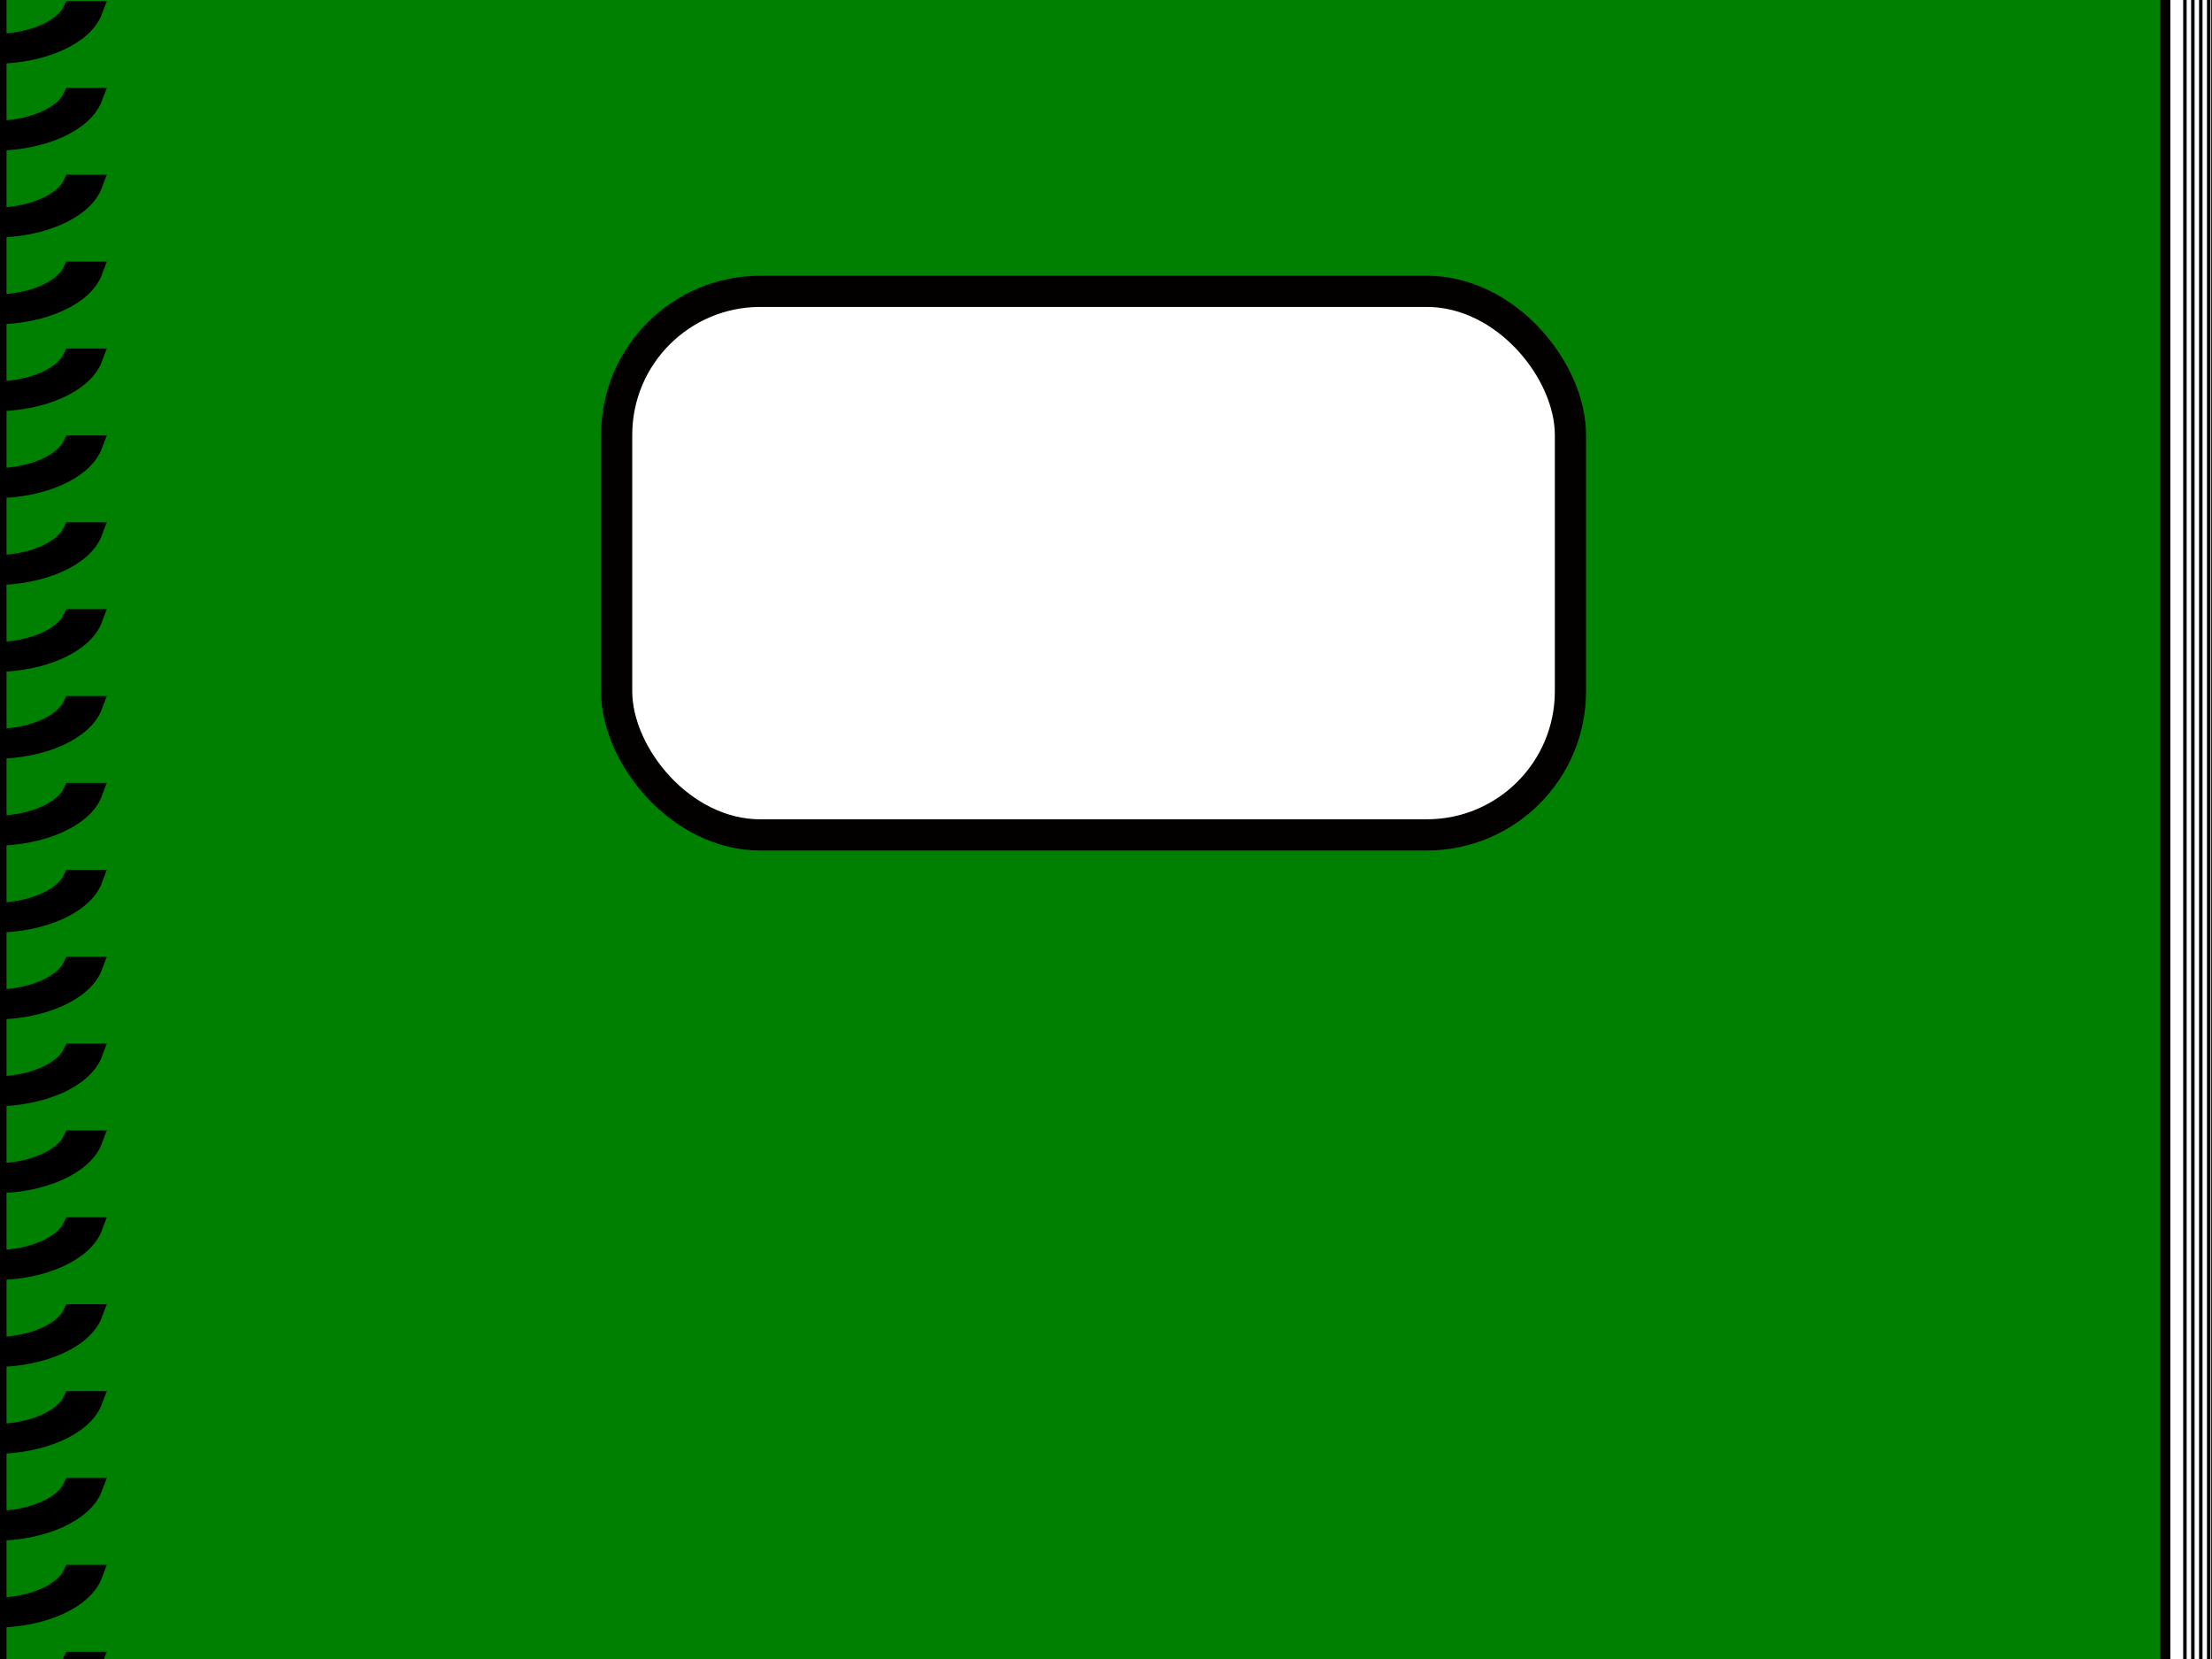
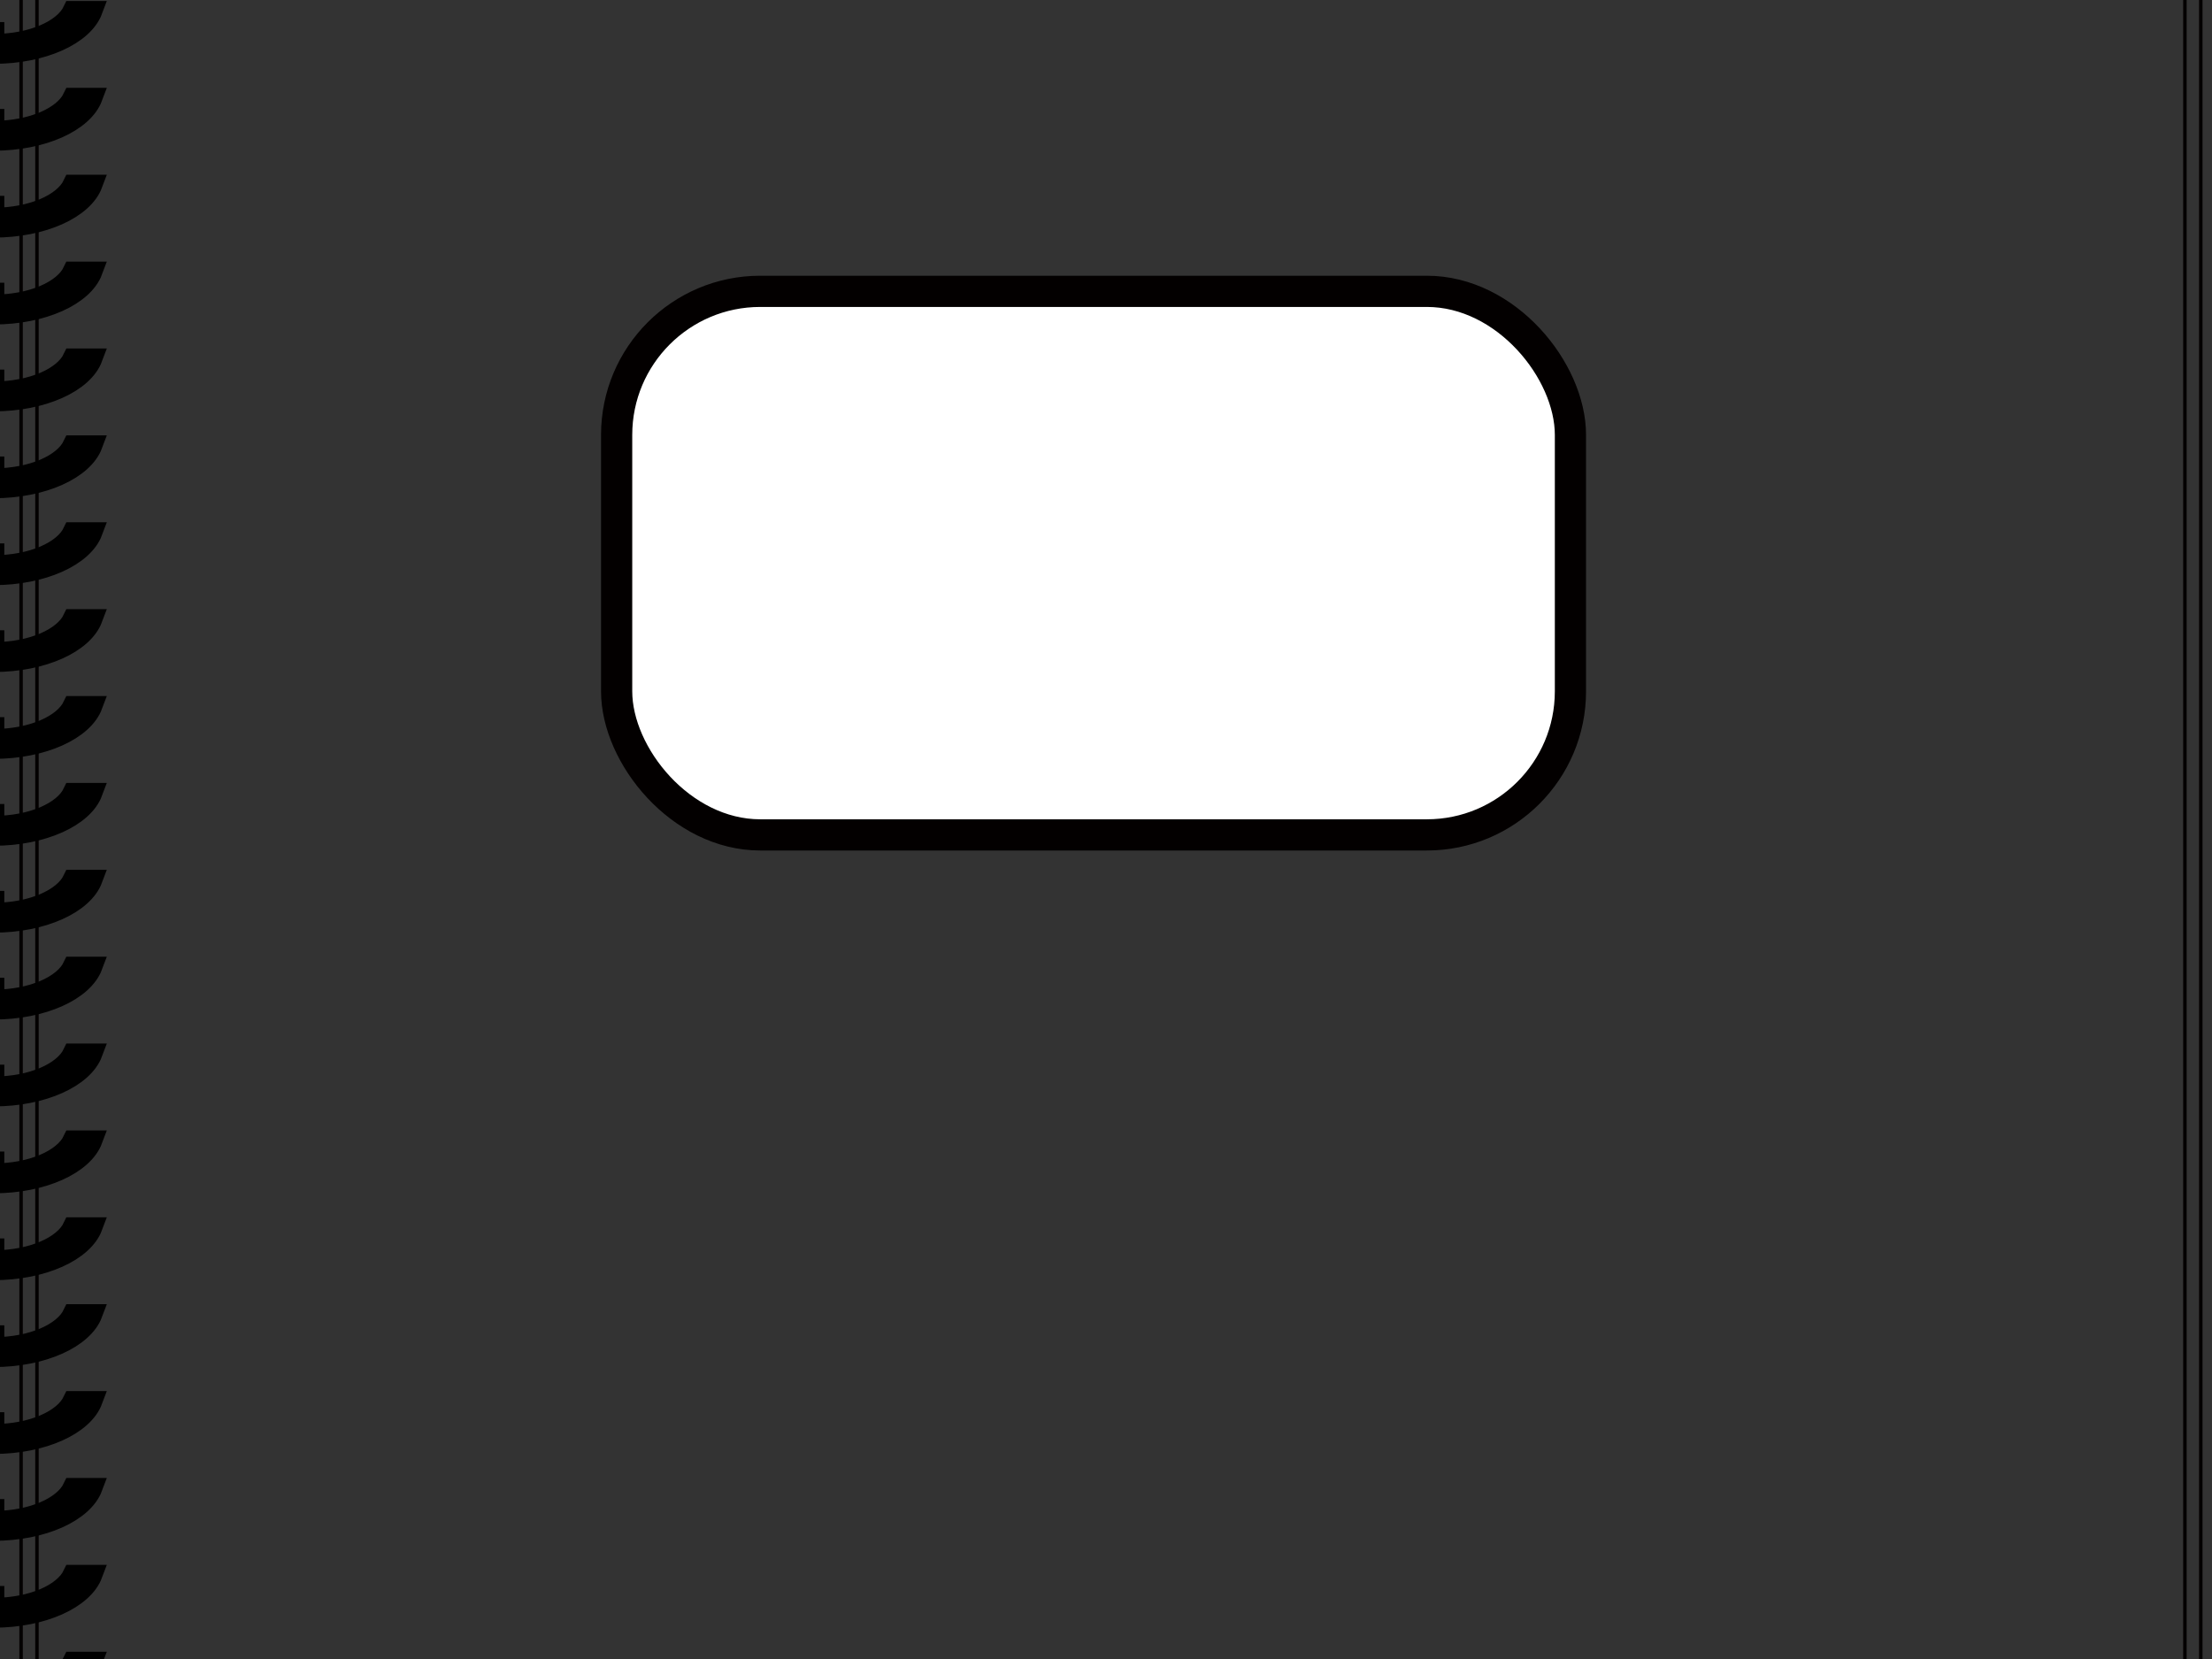
<svg xmlns="http://www.w3.org/2000/svg" xmlns:xlink="http://www.w3.org/1999/xlink" width="640" height="480">
  <rect width="100%" height="100%" fill="#333333" stroke="none" />
  <title>Notepad</title>
  <g>
    <title>Layer 1</title>
    <g id="layer1">
-       <path fill="#ffffff" stroke="#030000" stroke-width="3" stroke-miterlimit="4" d="m15.223,-144.228l0,41.555l0,744.825l0,41.555l41.555,0l465.826,0l77.21,0c23.015,0 41.47,-18.54 41.47,-41.555l0,-744.825c0,-23.015 -18.455,-41.555 -41.47,-41.555l-77.21,0l-465.826,0l-41.555,0l-0,0z" id="path8098" />
-       <path fill="none" stroke="#030000" stroke-miterlimit="4" id="path6790" d="m12.99,-139.778l0,41.555l0,744.825l0,41.555l41.555,0l465.826,0l77.21,0c23.015,0 41.47,-18.54 41.47,-41.555l0,-744.825c0,-23.015 -18.455,-41.555 -41.47,-41.555l-77.21,0l-465.826,0l-41.555,0l0,-0z" />
      <path fill="none" stroke="#030000" stroke-miterlimit="4" d="m10.694,-137.769l0,41.555l0,744.825l0,41.555l41.555,0l465.826,0l77.21,0c23.015,0 41.47,-18.54 41.47,-41.555l0,-744.825c0,-23.015 -18.455,-41.555 -41.47,-41.555l-77.21,0l-465.826,0l-41.555,0l0,0z" id="path6792" />
-       <path fill="none" stroke="#030000" stroke-miterlimit="4" id="path6794" d="m8.398,-135.759l0,41.555l0,744.825l0,41.555l41.555,0l465.826,0l77.21,0c23.015,0 41.47,-18.54 41.47,-41.555l0,-744.825c0,-23.015 -18.455,-41.555 -41.47,-41.555l-77.21,0l-465.826,0l-41.555,0l0,0z" />
      <path fill="none" stroke="#030000" stroke-miterlimit="4" d="m6.102,-133.75l0,41.555l0,744.825l0,41.555l41.555,0l465.826,0l77.21,0c23.015,0 41.47,-18.54 41.47,-41.555l0,-744.825c0,-23.015 -18.455,-41.555 -41.47,-41.555l-77.21,0l-465.826,0l-41.555,0l-0,-0z" id="path6796" />
-       <path fill="#008000" stroke="#030000" stroke-width="3" stroke-linejoin="round" stroke-miterlimit="4" id="rect8093" d="m0.387,-129.391l0,41.555l0,744.826l0,41.555l41.555,0l465.826,0l77.21,0c23.015,0 41.47,-18.54 41.47,-41.555l0,-744.826c0,-23.015 -18.455,-41.555 -41.47,-41.555l-77.21,0l-465.826,0l-41.555,0l-0,-0z" />
      <g id="g6838">
        <path fill="#000000" stroke="#000000" stroke-width="5.484" stroke-linecap="round" stroke-miterlimit="4" d="m-1.77,-91.42c-16.179,0 -29.287,7.104 -29.287,15.865c0,8.761 13.108,15.865 29.287,15.865c14.178,0 26.014,-5.453 28.723,-12.698l-6.025,0c-2.602,5.476 -11.777,9.532 -22.698,9.532c-12.943,0 -23.427,-5.69 -23.427,-12.698c0,-7.009 10.484,-12.682 23.427,-12.682c0.093,0 0.182,-0.001 0.275,0l0,-3.183c-0.092,-0 -0.182,0 -0.275,0l0,0z" id="path5919" />
        <use x="0" y="25.137" xlink:href="#path5919" id="use6435" width="744.094" height="1052.362" />
        <use x="0" y="50.275" xlink:href="#path5919" id="use6437" width="744.094" height="1052.362" />
        <use x="0" y="75.413" xlink:href="#path5919" id="use6439" width="744.094" height="1052.362" />
        <use x="0" y="100.55" xlink:href="#path5919" id="use6441" width="744.094" height="1052.362" />
        <use x="0" y="125.688" xlink:href="#path5919" id="use6443" width="744.094" height="1052.362" />
        <use x="0" y="150.825" xlink:href="#path5919" id="use6445" width="744.094" height="1052.362" />
        <use x="0" y="175.963" xlink:href="#path5919" id="use6447" width="744.094" height="1052.362" />
        <use x="0" y="201.1" xlink:href="#path5919" id="use6449" width="744.094" height="1052.362" />
        <use x="0" y="226.238" xlink:href="#path5919" id="use6451" width="744.094" height="1052.362" />
        <use x="0" y="251.375" xlink:href="#path5919" id="use6453" width="744.094" height="1052.362" />
        <use x="0" y="276.513" xlink:href="#path5919" id="use6455" width="744.094" height="1052.362" />
        <use x="0" y="301.65" xlink:href="#path5919" id="use6457" width="744.094" height="1052.362" />
        <use x="0" y="326.788" xlink:href="#path5919" id="use6459" width="744.094" height="1052.362" />
        <use x="0" y="351.926" xlink:href="#path5919" id="use6461" width="744.094" height="1052.362" />
        <use x="0" y="377.063" xlink:href="#path5919" id="use6463" width="744.094" height="1052.362" />
        <use x="0" y="402.201" xlink:href="#path5919" id="use6465" width="744.094" height="1052.362" />
        <use x="0" y="427.338" xlink:href="#path5919" id="use6467" width="744.094" height="1052.362" />
        <use x="0" y="452.476" xlink:href="#path5919" id="use6469" width="744.094" height="1052.362" />
        <use x="0" y="477.613" xlink:href="#path5919" id="use6471" width="744.094" height="1052.362" />
        <use x="0" y="502.751" xlink:href="#path5919" id="use6473" width="744.094" height="1052.362" />
        <use x="0" y="527.888" xlink:href="#path5919" id="use6475" width="744.094" height="1052.362" />
        <use x="0" y="553.026" xlink:href="#path5919" id="use6477" width="744.094" height="1052.362" />
        <use x="0" y="578.163" xlink:href="#path5919" id="use6479" width="744.094" height="1052.362" />
        <use x="0" y="628.439" xlink:href="#path5919" id="use6481" width="744.094" height="1052.362" />
        <use x="0" y="653.576" xlink:href="#path5919" id="use6483" width="744.094" height="1052.362" />
        <use x="0" y="603.301" xlink:href="#path5919" id="use6485" width="744.094" height="1052.362" />
        <use x="0" y="678.714" xlink:href="#path5919" id="use6487" width="744.094" height="1052.362" />
        <use x="0" y="703.851" xlink:href="#path5919" id="use6489" width="744.094" height="1052.362" />
        <use x="0" y="728.989" xlink:href="#path5919" id="use6491" width="744.094" height="1052.362" />
        <use x="0" y="754.126" xlink:href="#path5919" id="use6493" width="744.094" height="1052.362" />
        <path fill="#000000" stroke="#000000" stroke-width="5.484" stroke-linecap="round" stroke-miterlimit="4" id="path6559" d="m-1.77,-116.558c-16.179,0 -29.287,7.104 -29.287,15.865c0,8.761 13.108,15.865 29.287,15.865c14.178,0 26.014,-5.453 28.723,-12.698l-6.025,0c-2.602,5.476 -11.777,9.532 -22.698,9.532c-12.943,0 -23.427,-5.69 -23.427,-12.698c0,-7.009 10.484,-12.682 23.427,-12.682c0.093,0 0.182,-0.001 0.275,0l0,-3.183c-0.092,-0 -0.182,0 -0.275,0l0,0z" />
        <path fill="#000000" stroke="#000000" stroke-width="5.484" stroke-linecap="round" stroke-miterlimit="4" d="m6.258,-134.56c2.695,-1.419 -5.822,-8.806 -15.825,-7.364c-10.003,1.442 -21.49,11.713 -21.49,16.093c0,8.761 13.108,15.865 29.287,15.865c14.178,0 26.014,-5.453 28.723,-12.698l-6.025,0c-2.602,5.476 -11.777,9.532 -22.698,9.532c-12.943,0 -23.427,-5.69 -23.427,-12.698c0,-3.504 10.953,-12.27 17.199,-12.78c6.246,-0.51 7.784,7.234 14.256,7.234c0.046,0 0.092,-0 0.138,-0c0.046,-0 0.091,-0 0.138,0l0,-1.591l0,-1.591c0.075,0.324 -0.014,0.335 -0.112,0.259c-0.098,-0.076 -0.204,-0.238 -0.163,-0.259l-0,0z" id="path6561" />
      </g>
      <rect fill="#ffffff" stroke="#030000" stroke-width="9.029" stroke-linejoin="round" stroke-miterlimit="4" ry="41.543" y="84.293" x="178.413" height="157.269" width="275.963" id="rect8100" />
    </g>
  </g>
</svg>